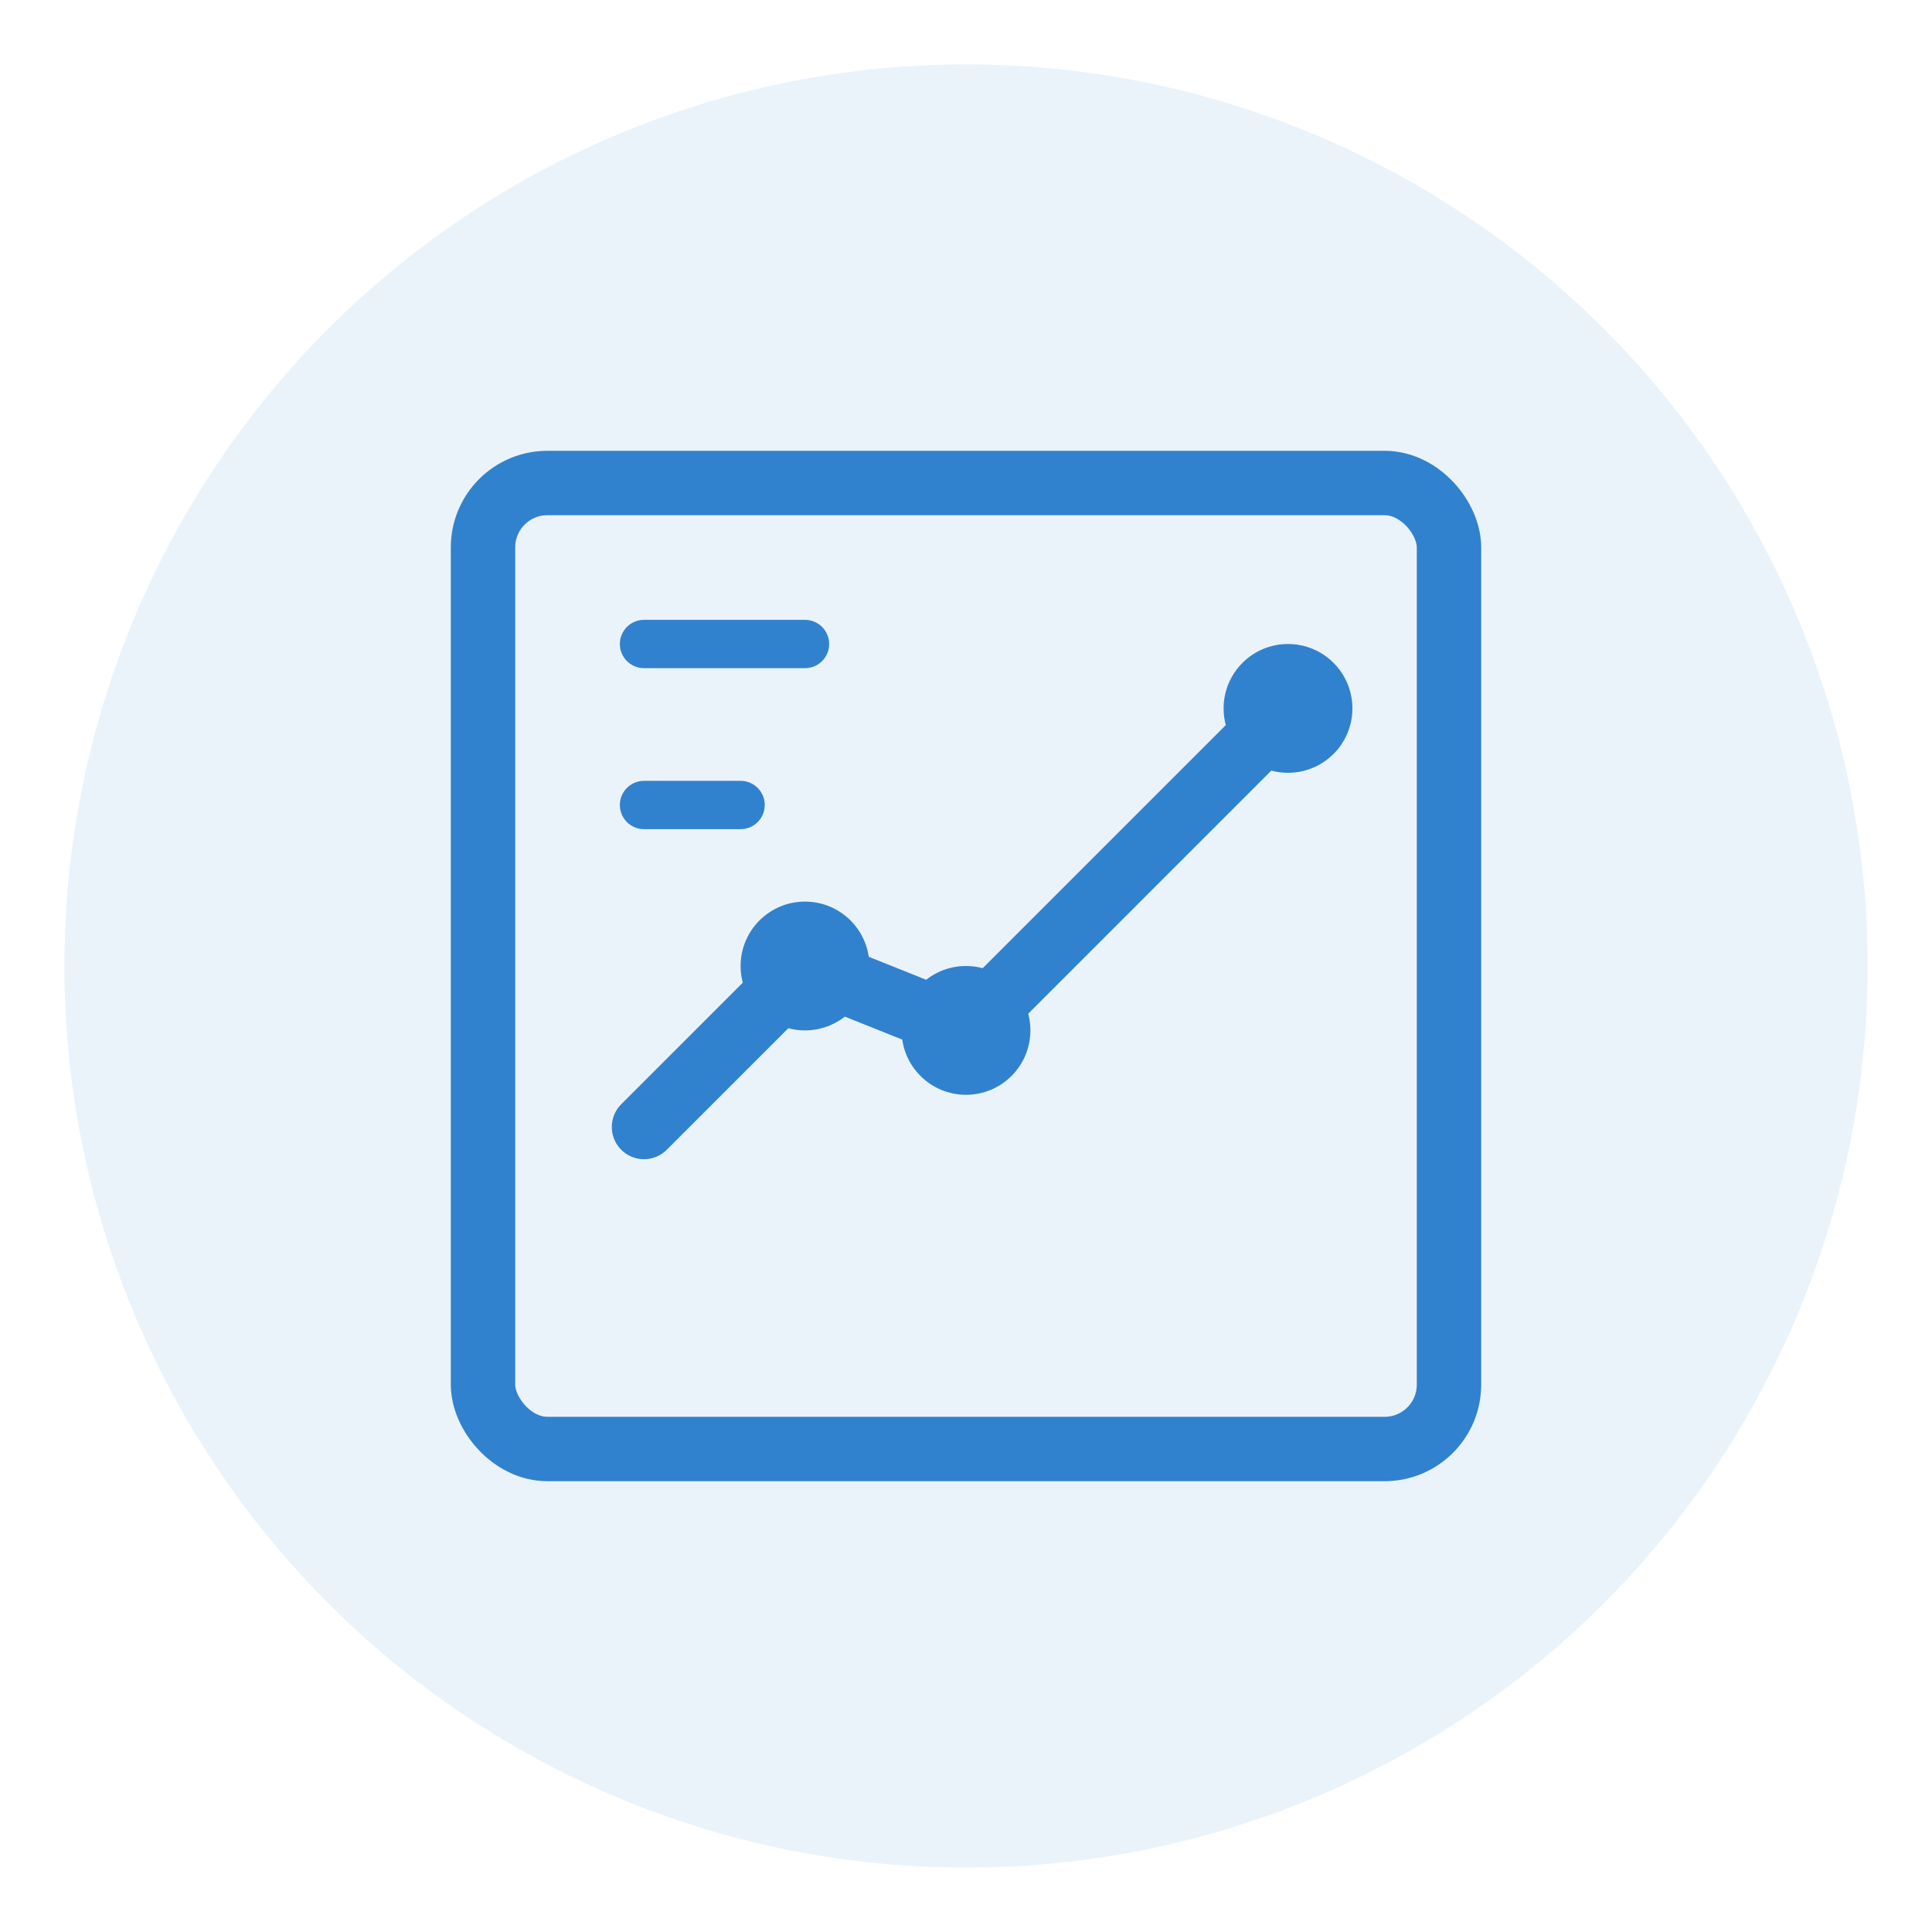
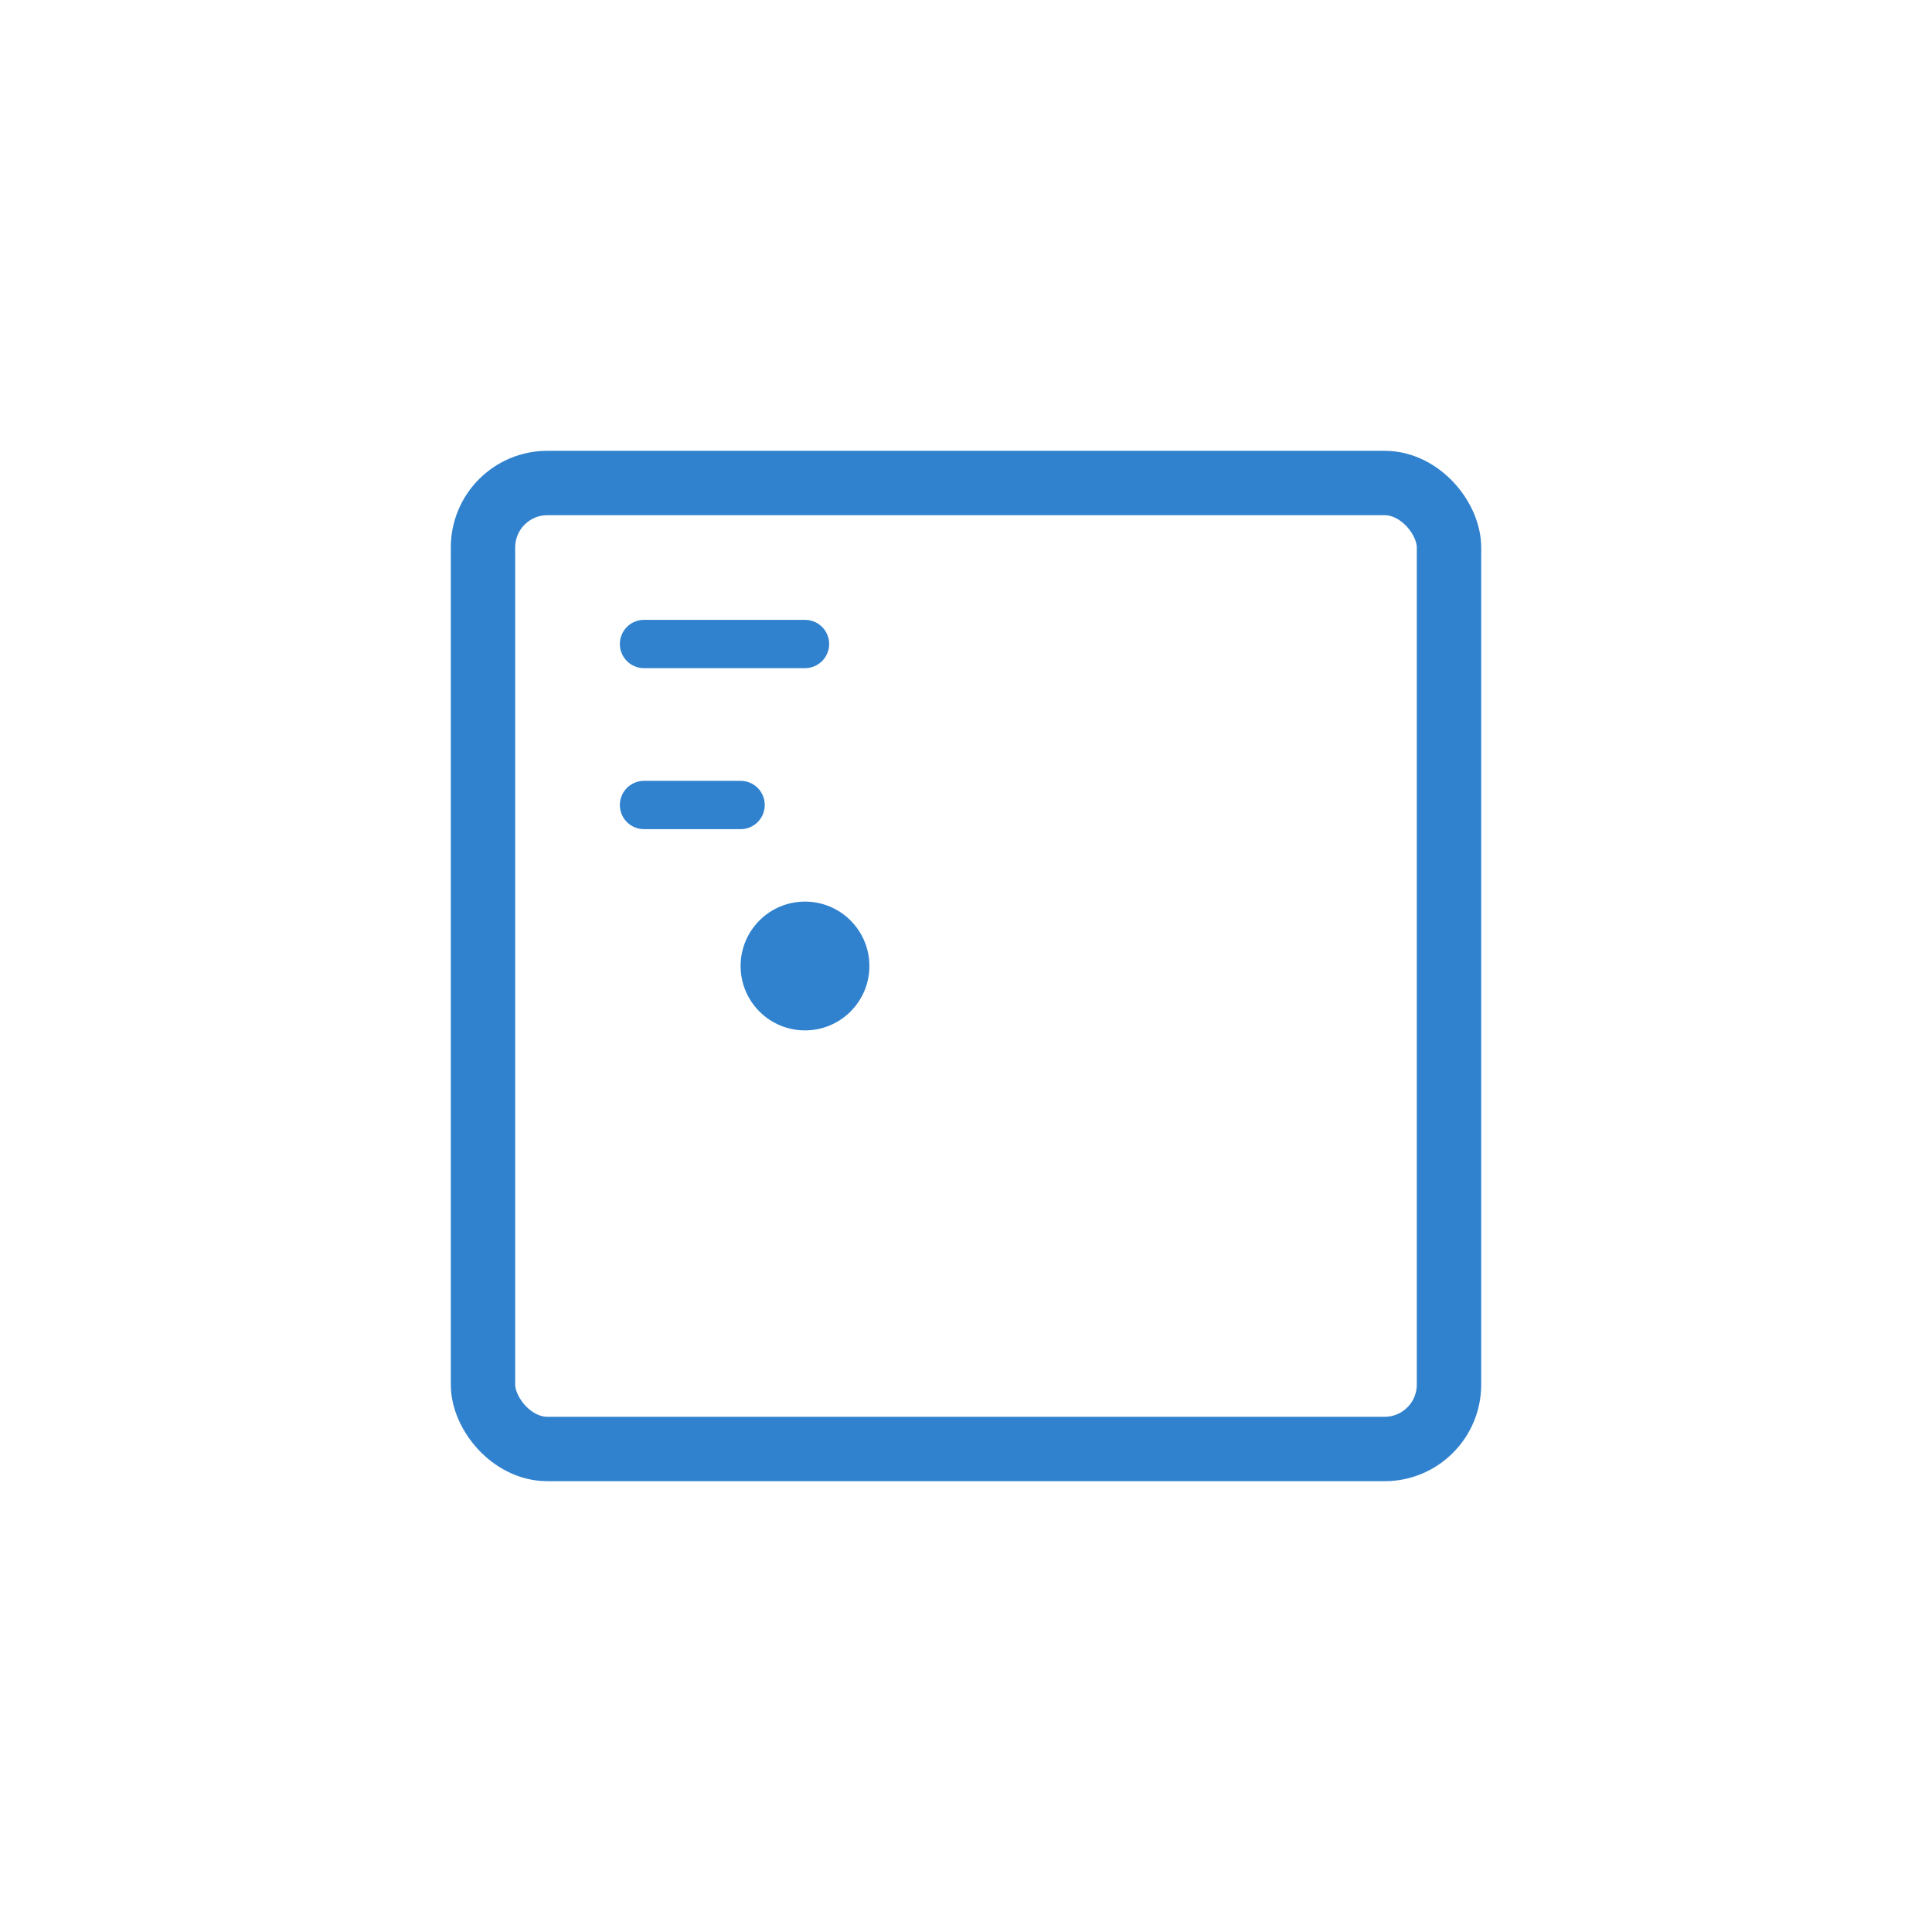
<svg xmlns="http://www.w3.org/2000/svg" width="60" height="60" viewBox="0 0 60 60" fill="none">
-   <circle cx="30" cy="30" r="28" fill="#3182ce" opacity="0.1" />
  <rect x="15" y="15" width="30" height="30" rx="2" stroke="#3182ce" stroke-width="2" fill="none" />
-   <path d="M20 35L25 30L30 32L40 22" stroke="#3182ce" stroke-width="2" stroke-linecap="round" stroke-linejoin="round" />
  <circle cx="25" cy="30" r="2" fill="#3182ce" />
-   <circle cx="30" cy="32" r="2" fill="#3182ce" />
-   <circle cx="40" cy="22" r="2" fill="#3182ce" />
  <path d="M20 20H25M20 25H23" stroke="#3182ce" stroke-width="1.5" stroke-linecap="round" />
</svg>